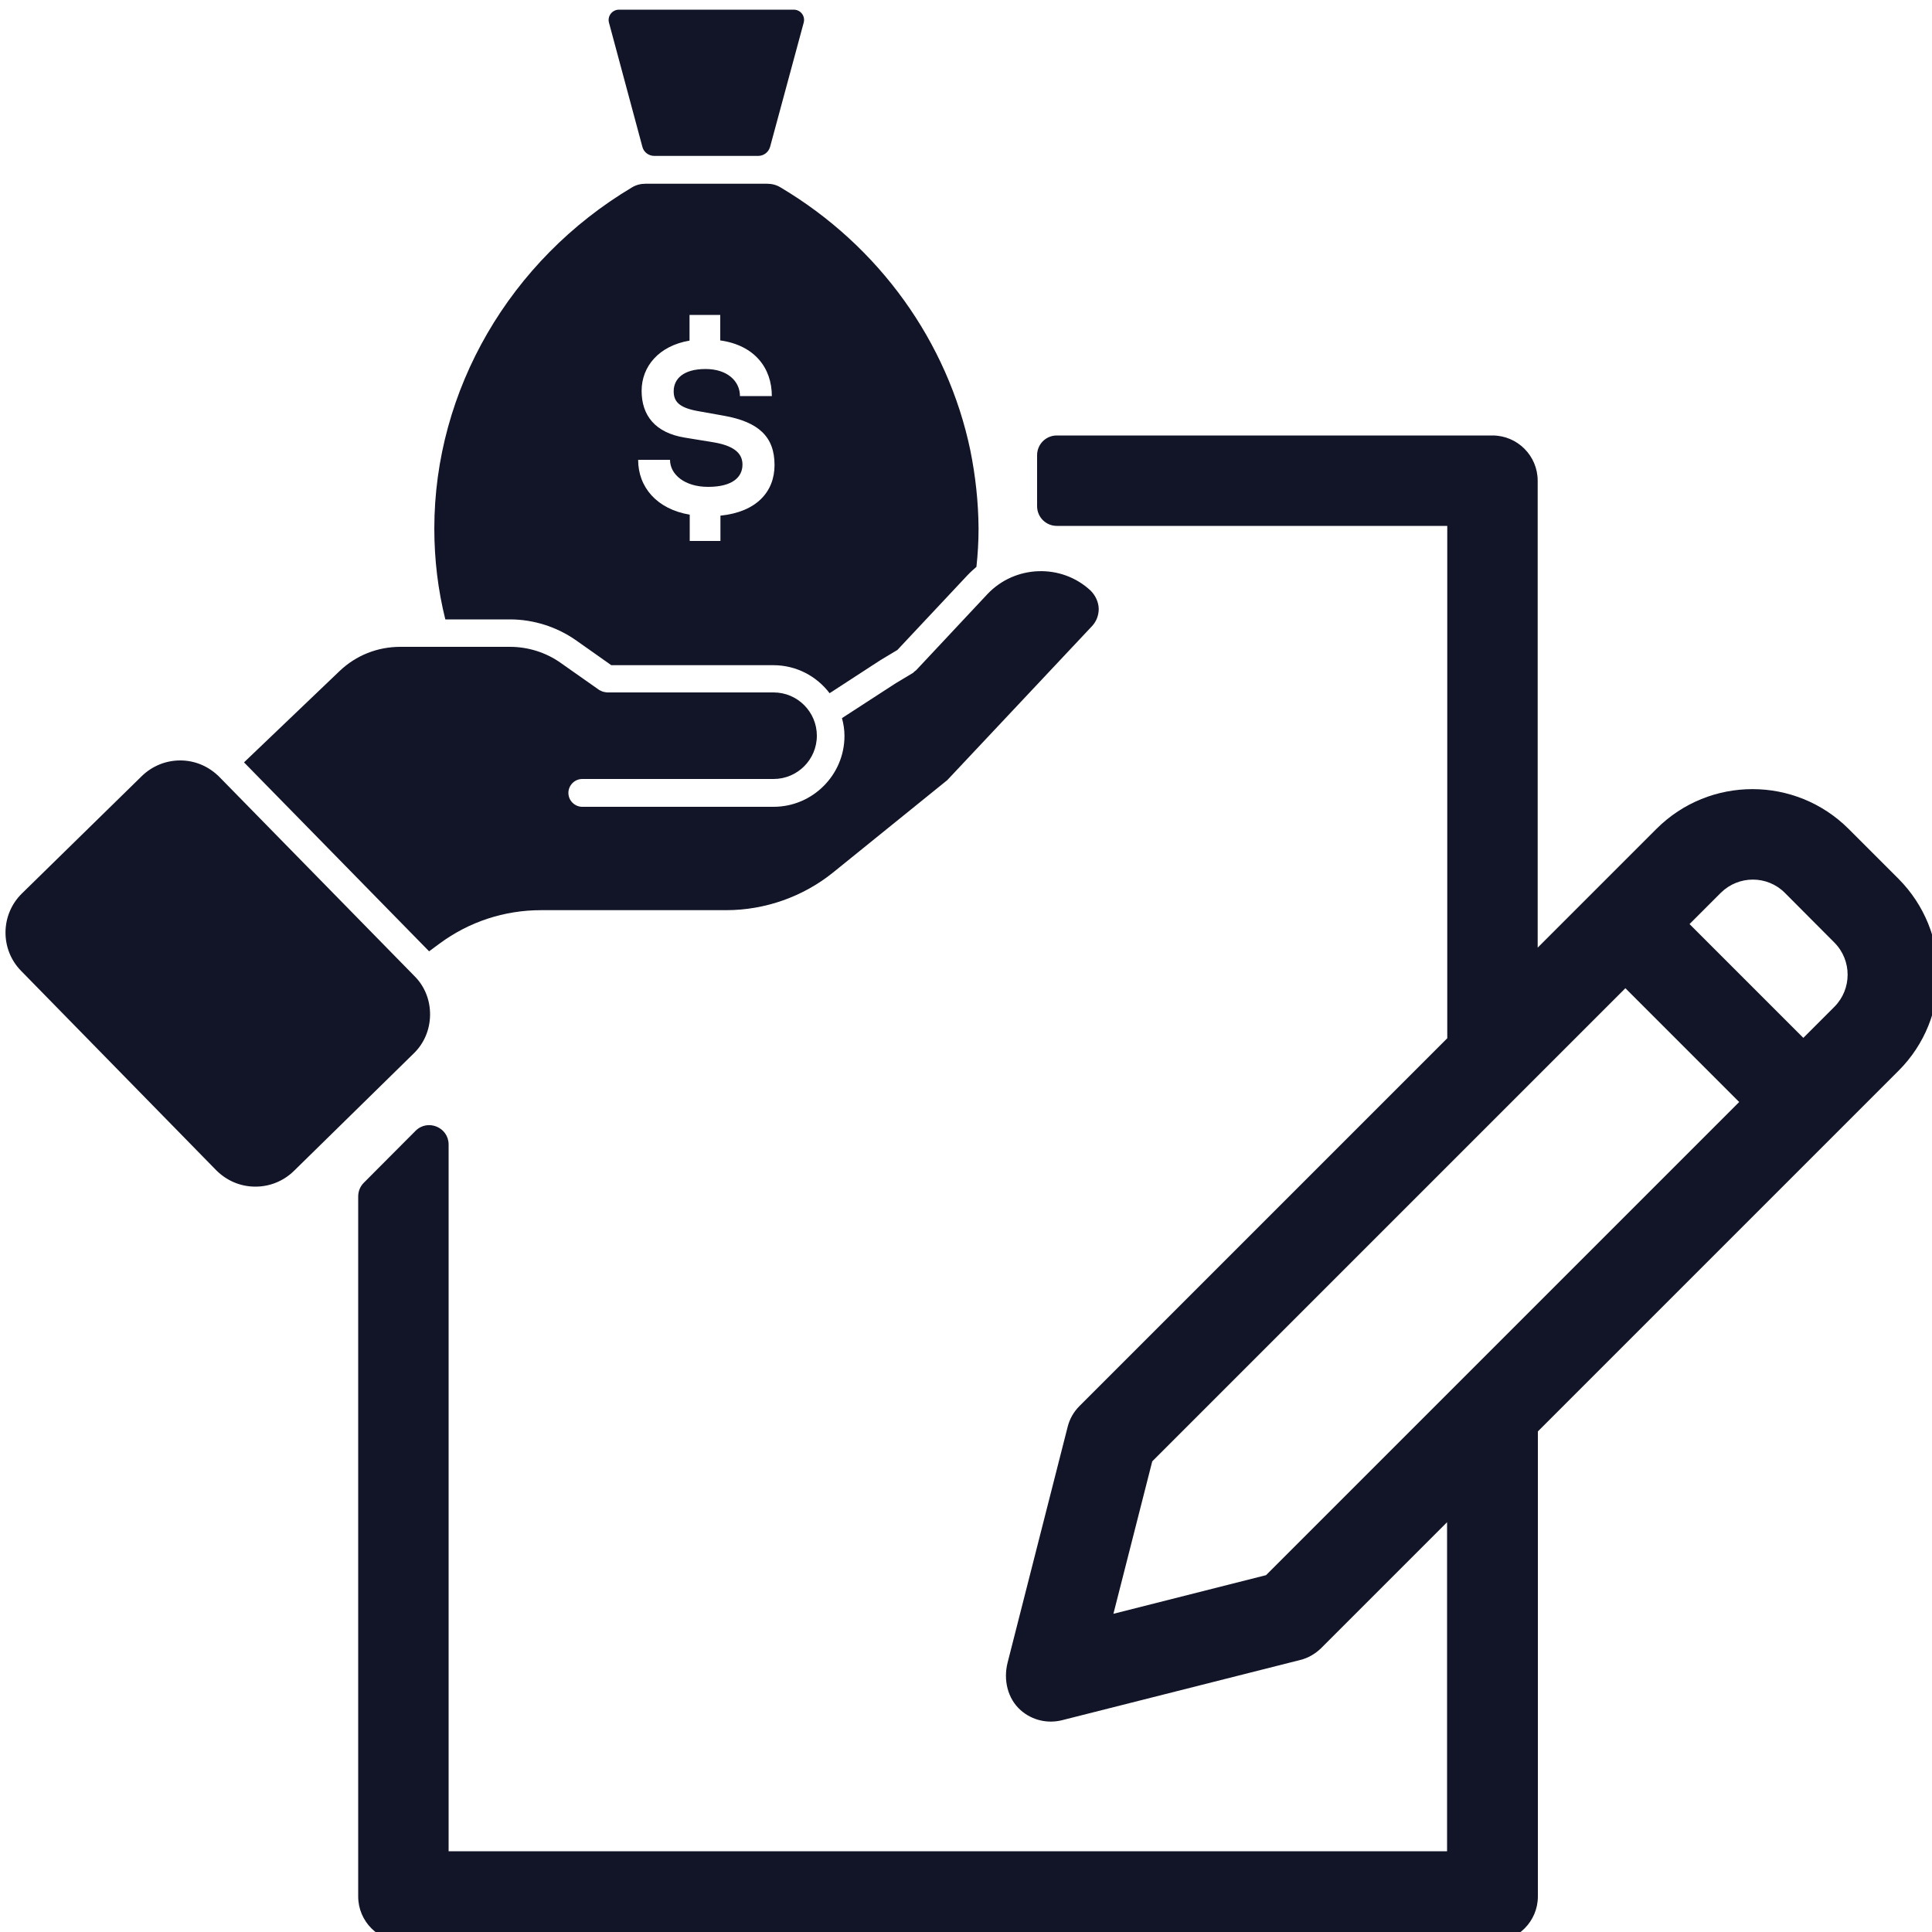
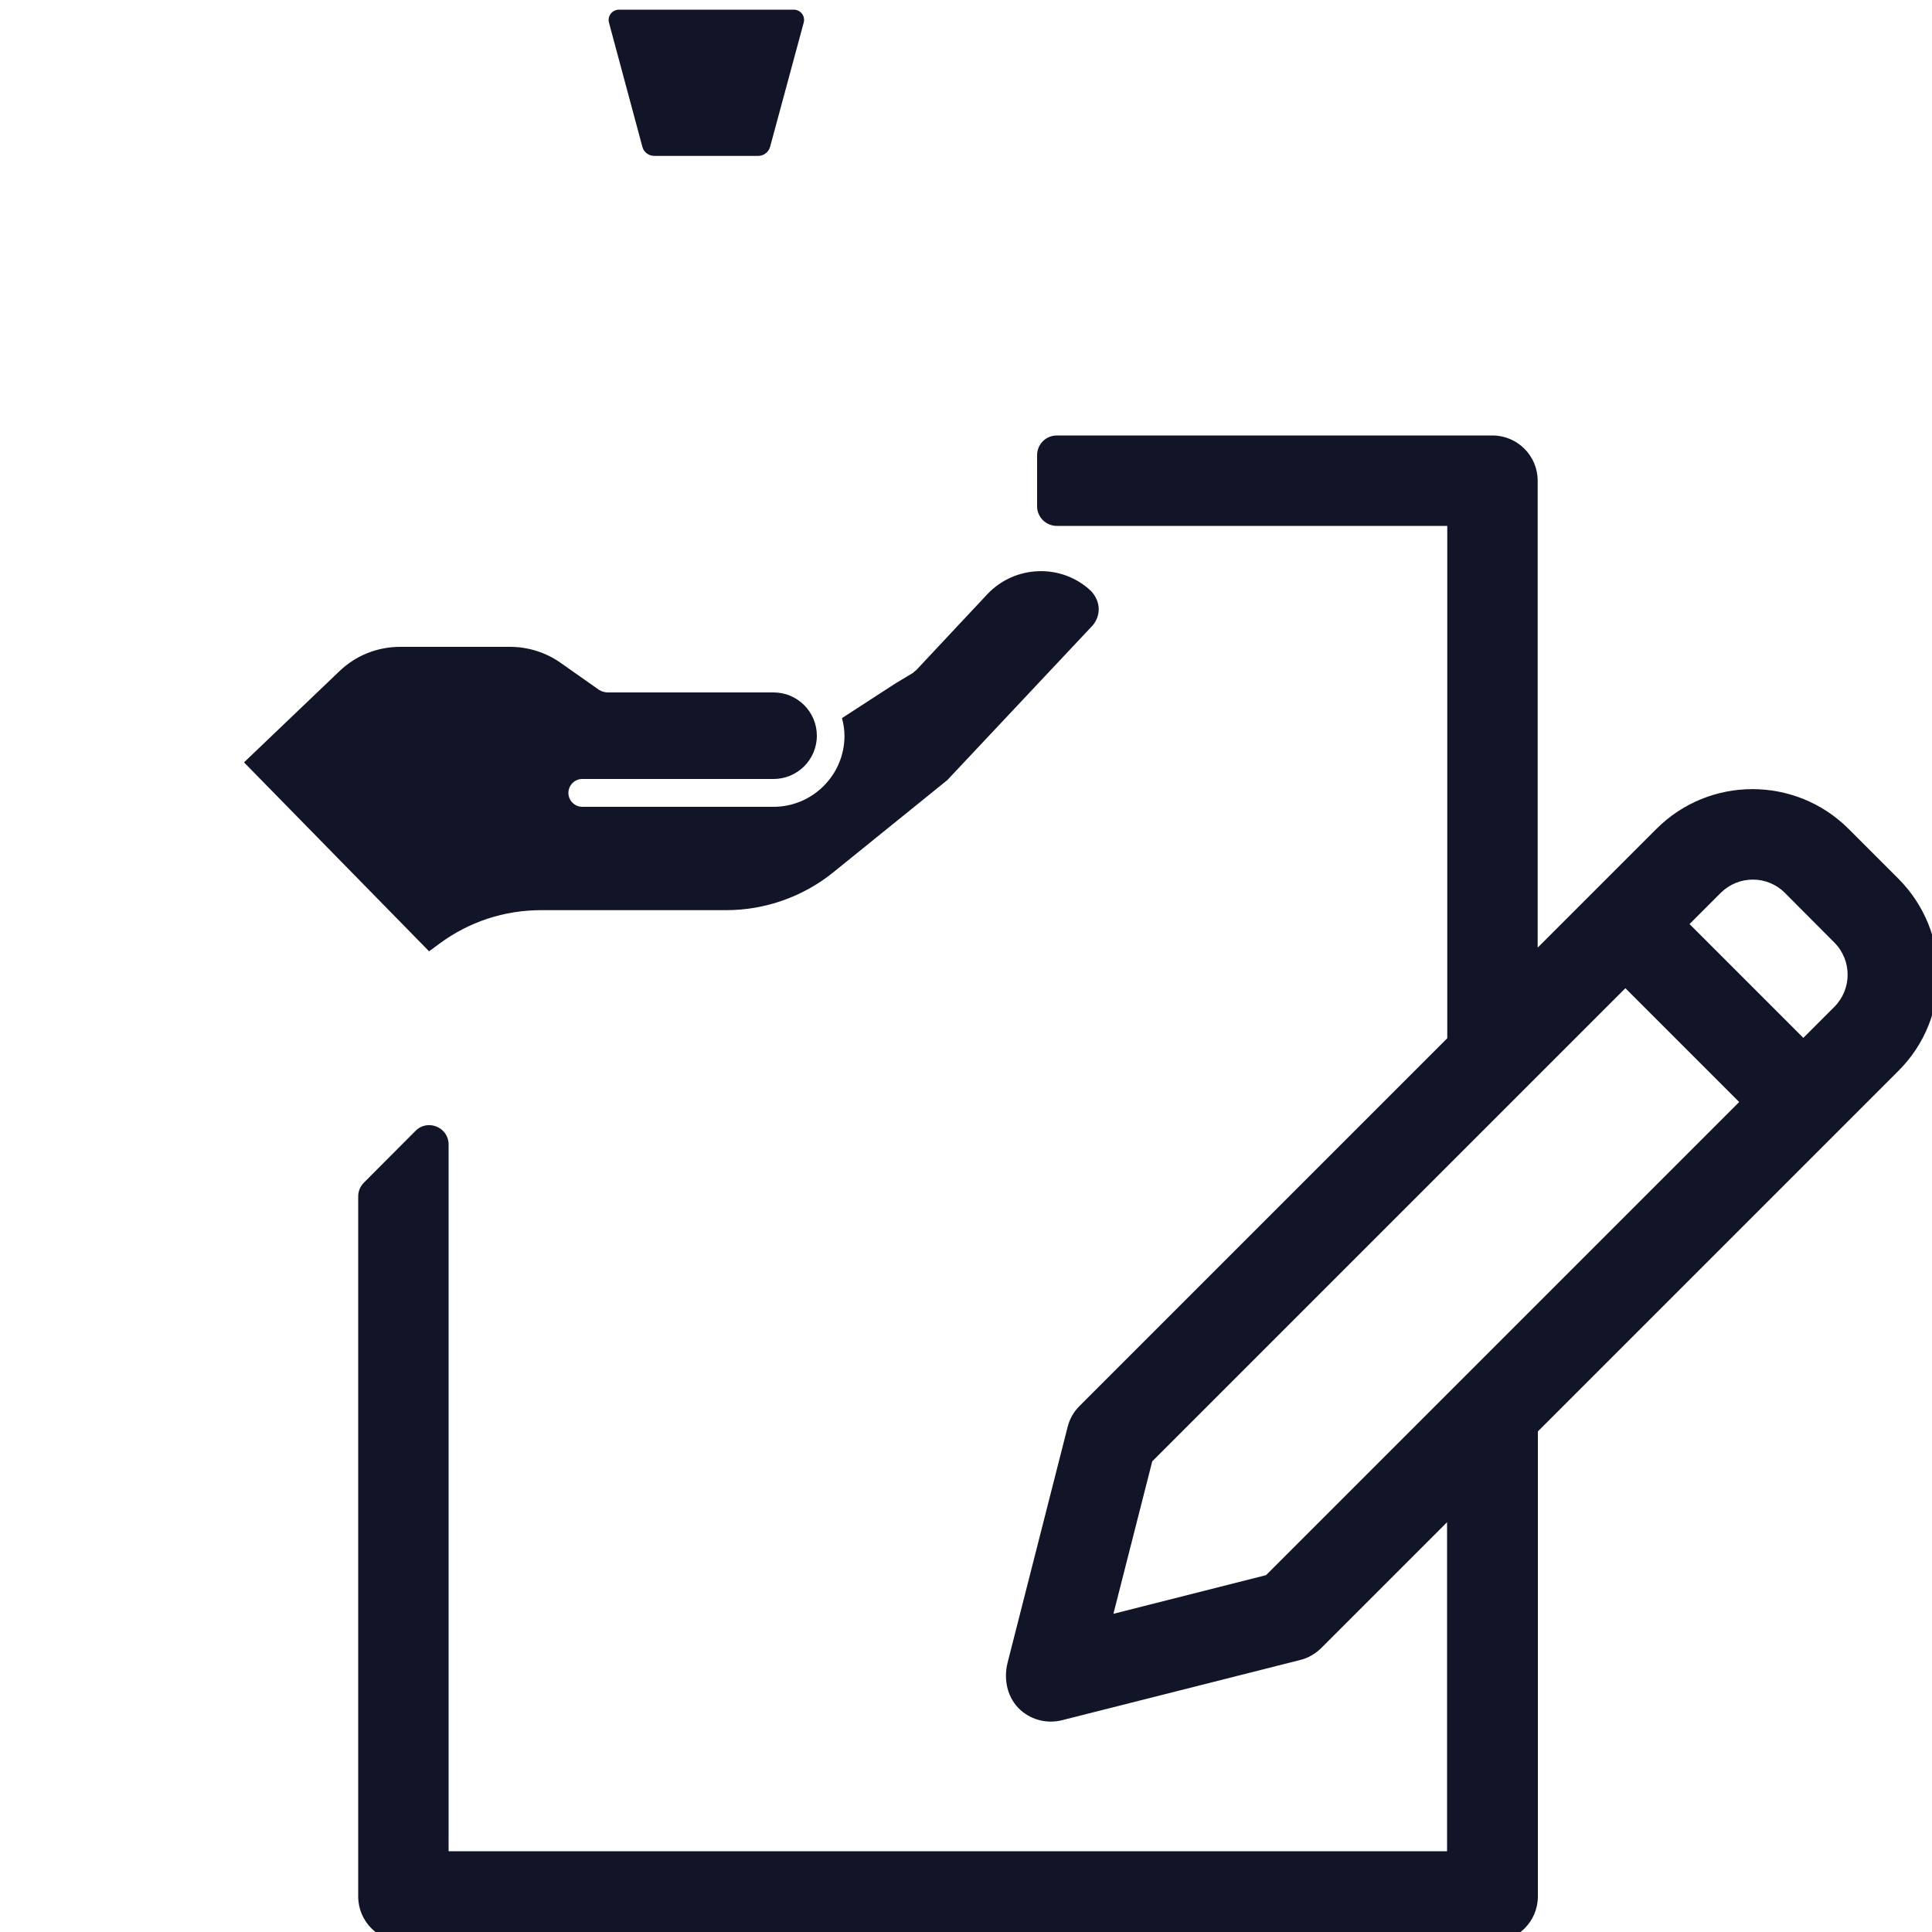
<svg xmlns="http://www.w3.org/2000/svg" version="1.1" id="Layer_1" x="0px" y="0px" viewBox="0 0 100 100" style="enable-background:new 0 0 100 100;" xml:space="preserve">
  <style type="text/css">
	.st0{fill:#121427;}
</style>
  <g>
-     <path class="st0" d="M11.35,40.21c-0.54-0.54-1.25-0.85-2.02-0.85c-0.75,0-1.45,0.29-1.98,0.8l-6.22,6.09   c-1.11,1.09-1.13,2.89-0.04,4l10.1,10.32c0.54,0.54,1.25,0.85,2.03,0.85c0.75,0,1.45-0.29,1.98-0.8l6.21-6.09   c0.54-0.52,0.84-1.23,0.85-1.99c0.01-0.76-0.27-1.48-0.8-2.01L11.35,40.21z" />
    <path class="st0" d="M56.45,30.57c-1.51-1.41-3.91-1.33-5.34,0.18l-3.69,3.94c-0.03,0.03-0.06,0.04-0.09,0.07   c-0.02,0.01-0.04,0.04-0.06,0.06l-0.9,0.54l-2.79,1.81c0.08,0.29,0.13,0.6,0.13,0.92c0,2.02-1.65,3.67-3.67,3.67h-9.9   c-0.39,0-0.72-0.32-0.72-0.72c0-0.39,0.32-0.72,0.72-0.72h9.9c1.23,0,2.24-1,2.24-2.24c0-1.23-1-2.24-2.24-2.24h-8.61   c-0.01,0-0.01,0-0.01,0c-0.02,0-0.04-0.01-0.07-0.01c-0.04-0.01-0.09-0.01-0.14-0.03c-0.05-0.01-0.09-0.04-0.14-0.06   c-0.02-0.01-0.04-0.01-0.06-0.03l-1.99-1.4c-0.76-0.54-1.69-0.83-2.62-0.83h-5.68c-1.18,0-2.29,0.44-3.14,1.25l-4.95,4.73   l9.58,9.78l0.54-0.4c1.53-1.13,3.35-1.73,5.26-1.73h9.58c2.01,0,3.98-0.7,5.53-1.95l5.91-4.78l7.5-7.98   c0.22-0.24,0.34-0.55,0.34-0.89C56.86,31.17,56.71,30.83,56.45,30.57z" />
    <path class="st0" d="M33.25,7.6c0.07,0.28,0.33,0.47,0.62,0.47h5.37c0.29,0,0.54-0.19,0.62-0.47l1.74-6.43   c0.09-0.34-0.16-0.67-0.52-0.67h-9.04c-0.35,0-0.61,0.33-0.52,0.67L33.25,7.6z" />
-     <path class="st0" d="M50.22,23.29c-1.17-5.58-4.7-10.55-9.82-13.59c-0.21-0.13-0.45-0.19-0.7-0.19h-6.29   c-0.24,0-0.49,0.06-0.7,0.19c-6.32,3.77-10.23,10.49-10.23,17.66c0,1.6,0.19,3.18,0.57,4.7h3.35c1.22,0,2.44,0.39,3.44,1.1   l1.8,1.27h8.39c1.19,0,2.24,0.57,2.91,1.45l2.66-1.73h0.01c0.01-0.01,0.01-0.01,0.01-0.01l0.83-0.5l3.63-3.87   c0.14-0.15,0.3-0.29,0.46-0.43c0.07-0.65,0.11-1.31,0.11-1.99C50.64,25.98,50.49,24.62,50.22,23.29z M37.29,26.69v1.31H35.7v-1.36   c-1.71-0.29-2.67-1.43-2.67-2.84h1.65c0,0.76,0.76,1.4,1.97,1.4c1.27,0,1.78-0.51,1.78-1.15c0-0.51-0.32-0.95-1.46-1.15l-1.53-0.25   c-1.53-0.25-2.23-1.15-2.23-2.42c0-1.26,0.89-2.33,2.48-2.6V16.3h1.59v1.32c1.78,0.25,2.67,1.43,2.67,2.88h-1.65   c0-0.76-0.64-1.4-1.78-1.4c-1.15,0-1.65,0.51-1.65,1.15c0,0.51,0.25,0.84,1.21,1.02l1.4,0.25c1.78,0.32,2.61,1.08,2.61,2.55   C40.09,25.45,39.16,26.5,37.29,26.69z" />
  </g>
  <path class="st0" d="M98.26,45.48l-2.58-2.58c-2.75-2.74-7.2-2.74-9.94,0l-6.15,6.15V24.88c0-1.29-1.05-2.34-2.34-2.34H54.7  c-0.57,0-1.02,0.46-1.02,1.02v2.64c0,0.57,0.46,1.02,1.02,1.02h20.21v26.52L55.87,72.78c-0.3,0.3-0.51,0.67-0.61,1.08l-3.11,12.21  c-0.22,0.88,0,1.85,0.68,2.45c0.6,0.53,1.4,0.7,2.13,0.52l12.34-3.12c0.41-0.1,0.78-0.32,1.08-0.61l6.52-6.52v17.03H23.22V59.24  c0-0.89-1.08-1.34-1.71-0.71l-2.68,2.69c-0.19,0.19-0.29,0.44-0.29,0.71v36.23c0,1.29,1.05,2.34,2.34,2.34h56.38  c1.29,0,2.34-1.05,2.34-2.34V74.09l18.67-18.67C101.01,52.68,101,48.23,98.26,45.48z M65.53,81.53l-7.9,2l2.01-7.89l24.49-24.49  l5.89,5.89L65.53,81.53z M94.95,52.11l-1.61,1.61l-5.89-5.89l1.62-1.62c0.92-0.91,2.4-0.91,3.31,0h0l2.57,2.58  C95.86,49.71,95.86,51.19,94.95,52.11z" />
</svg>